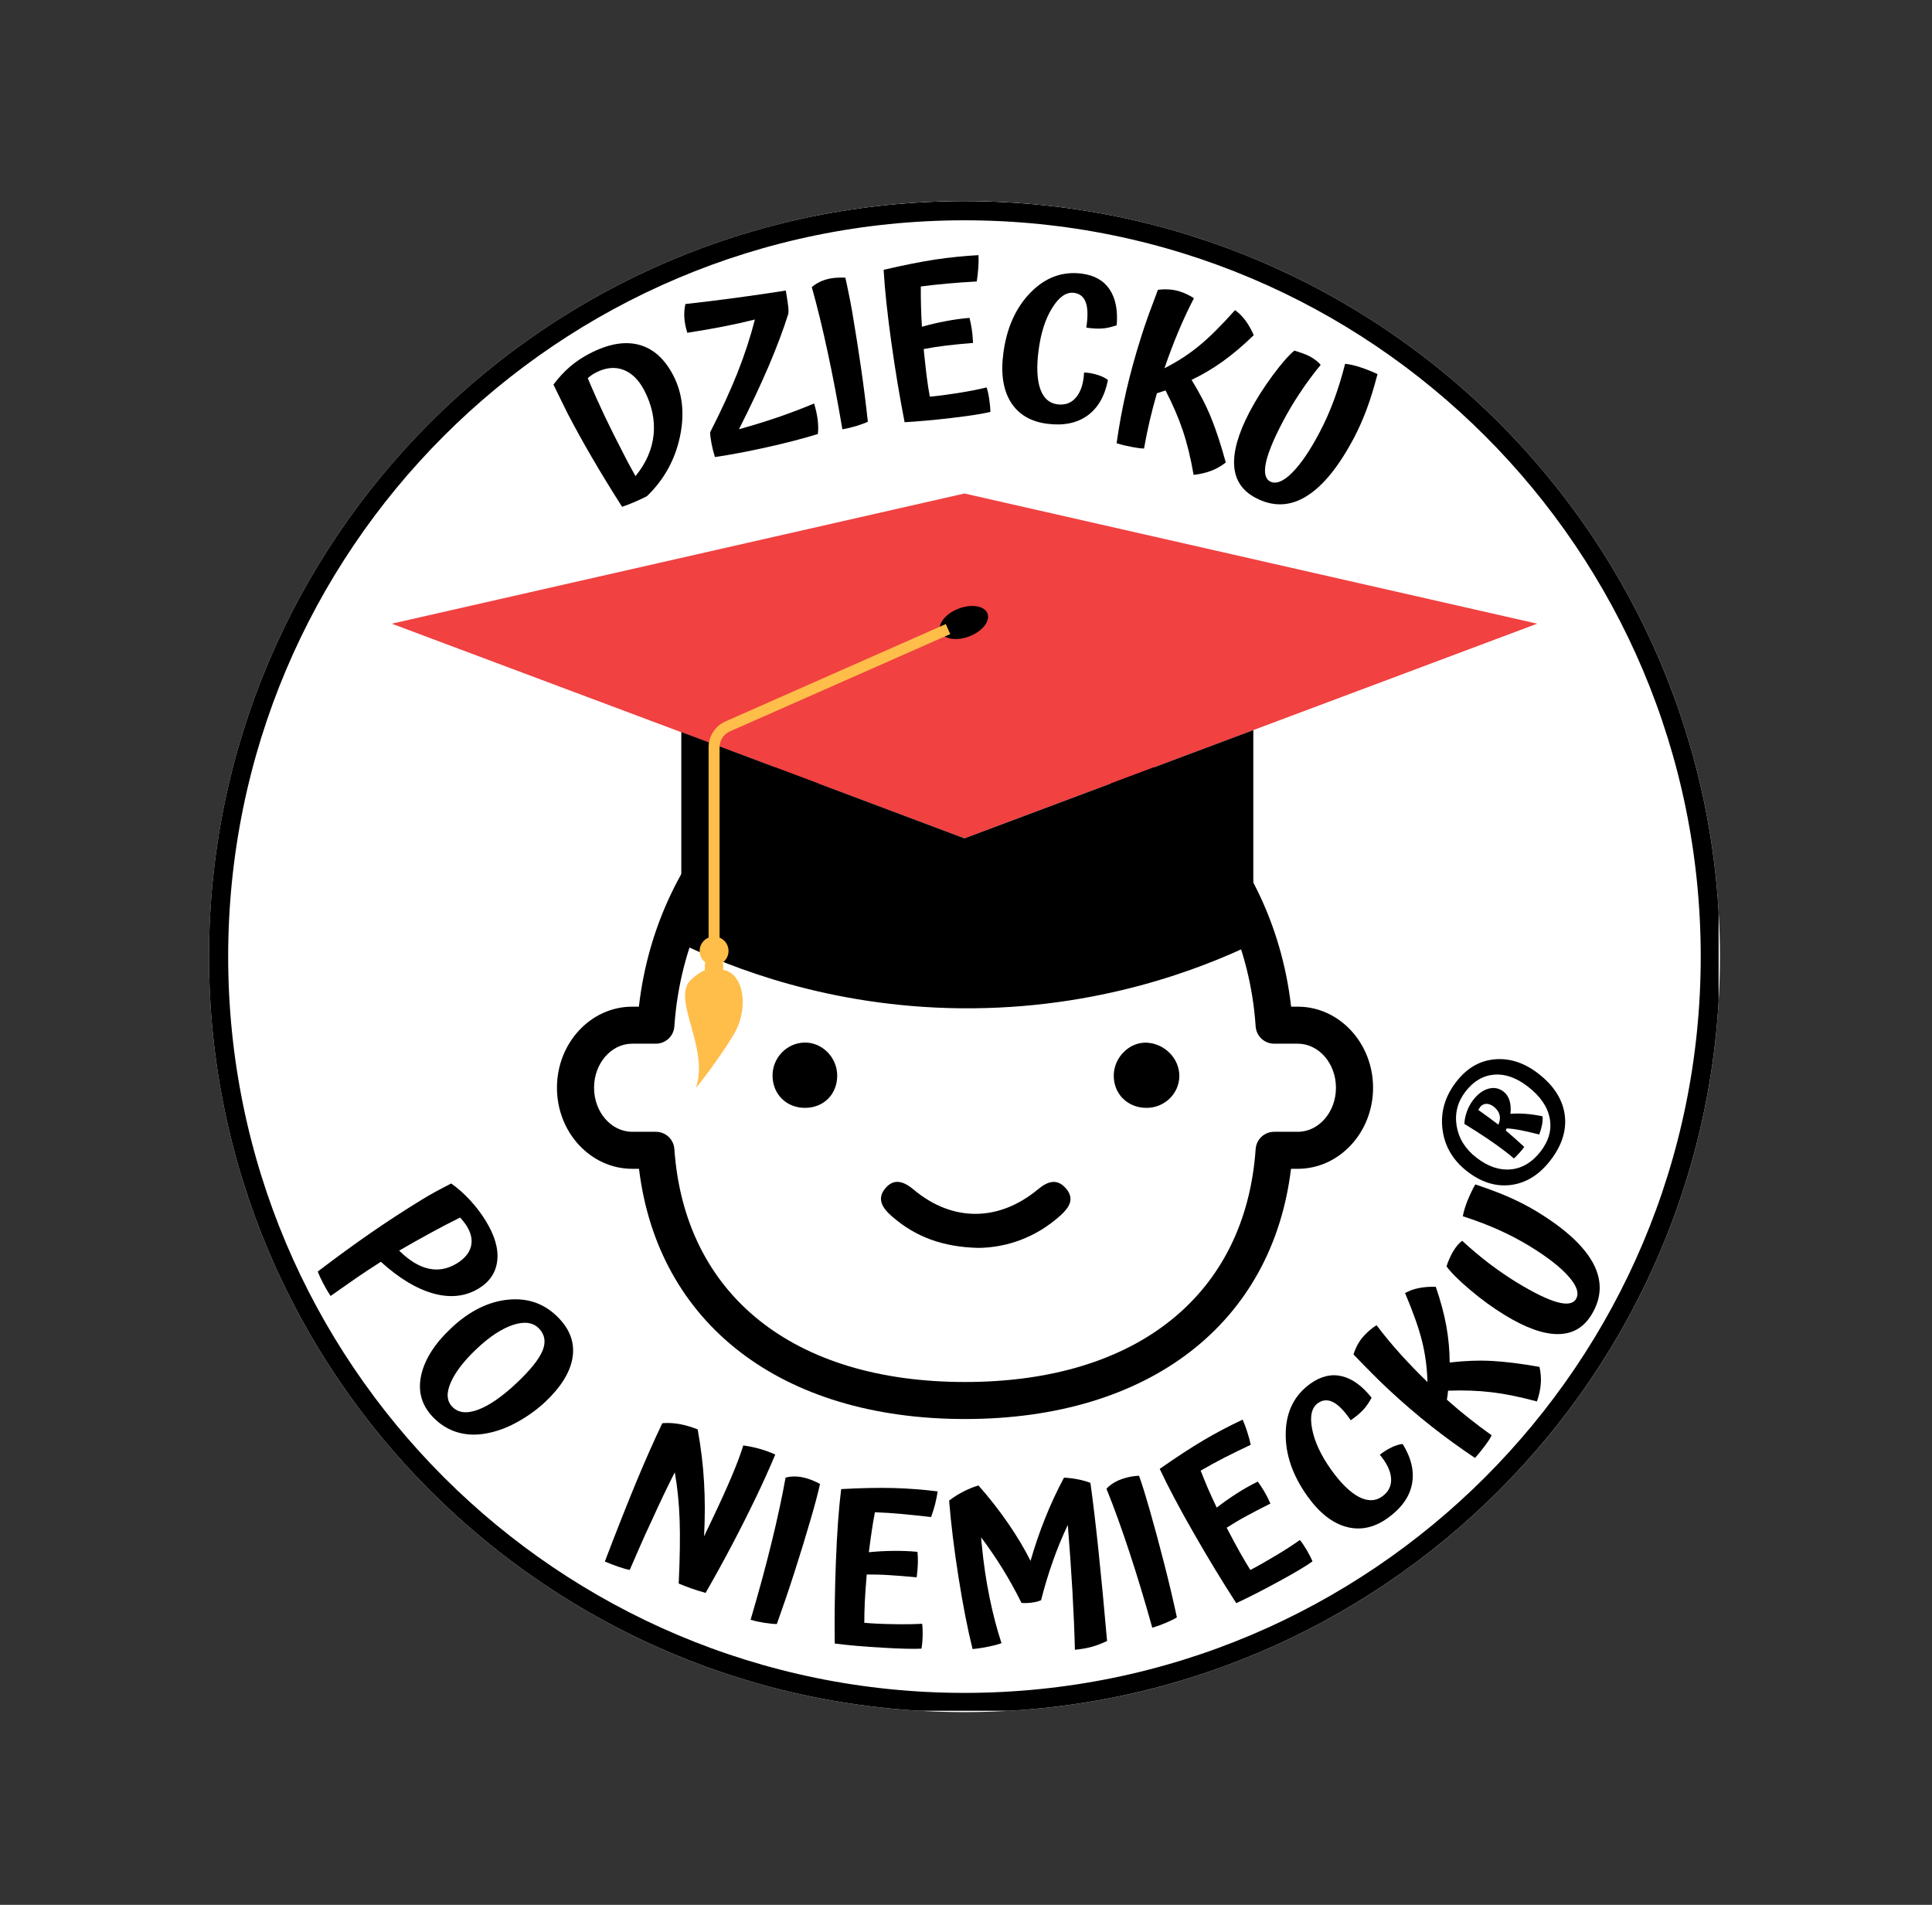
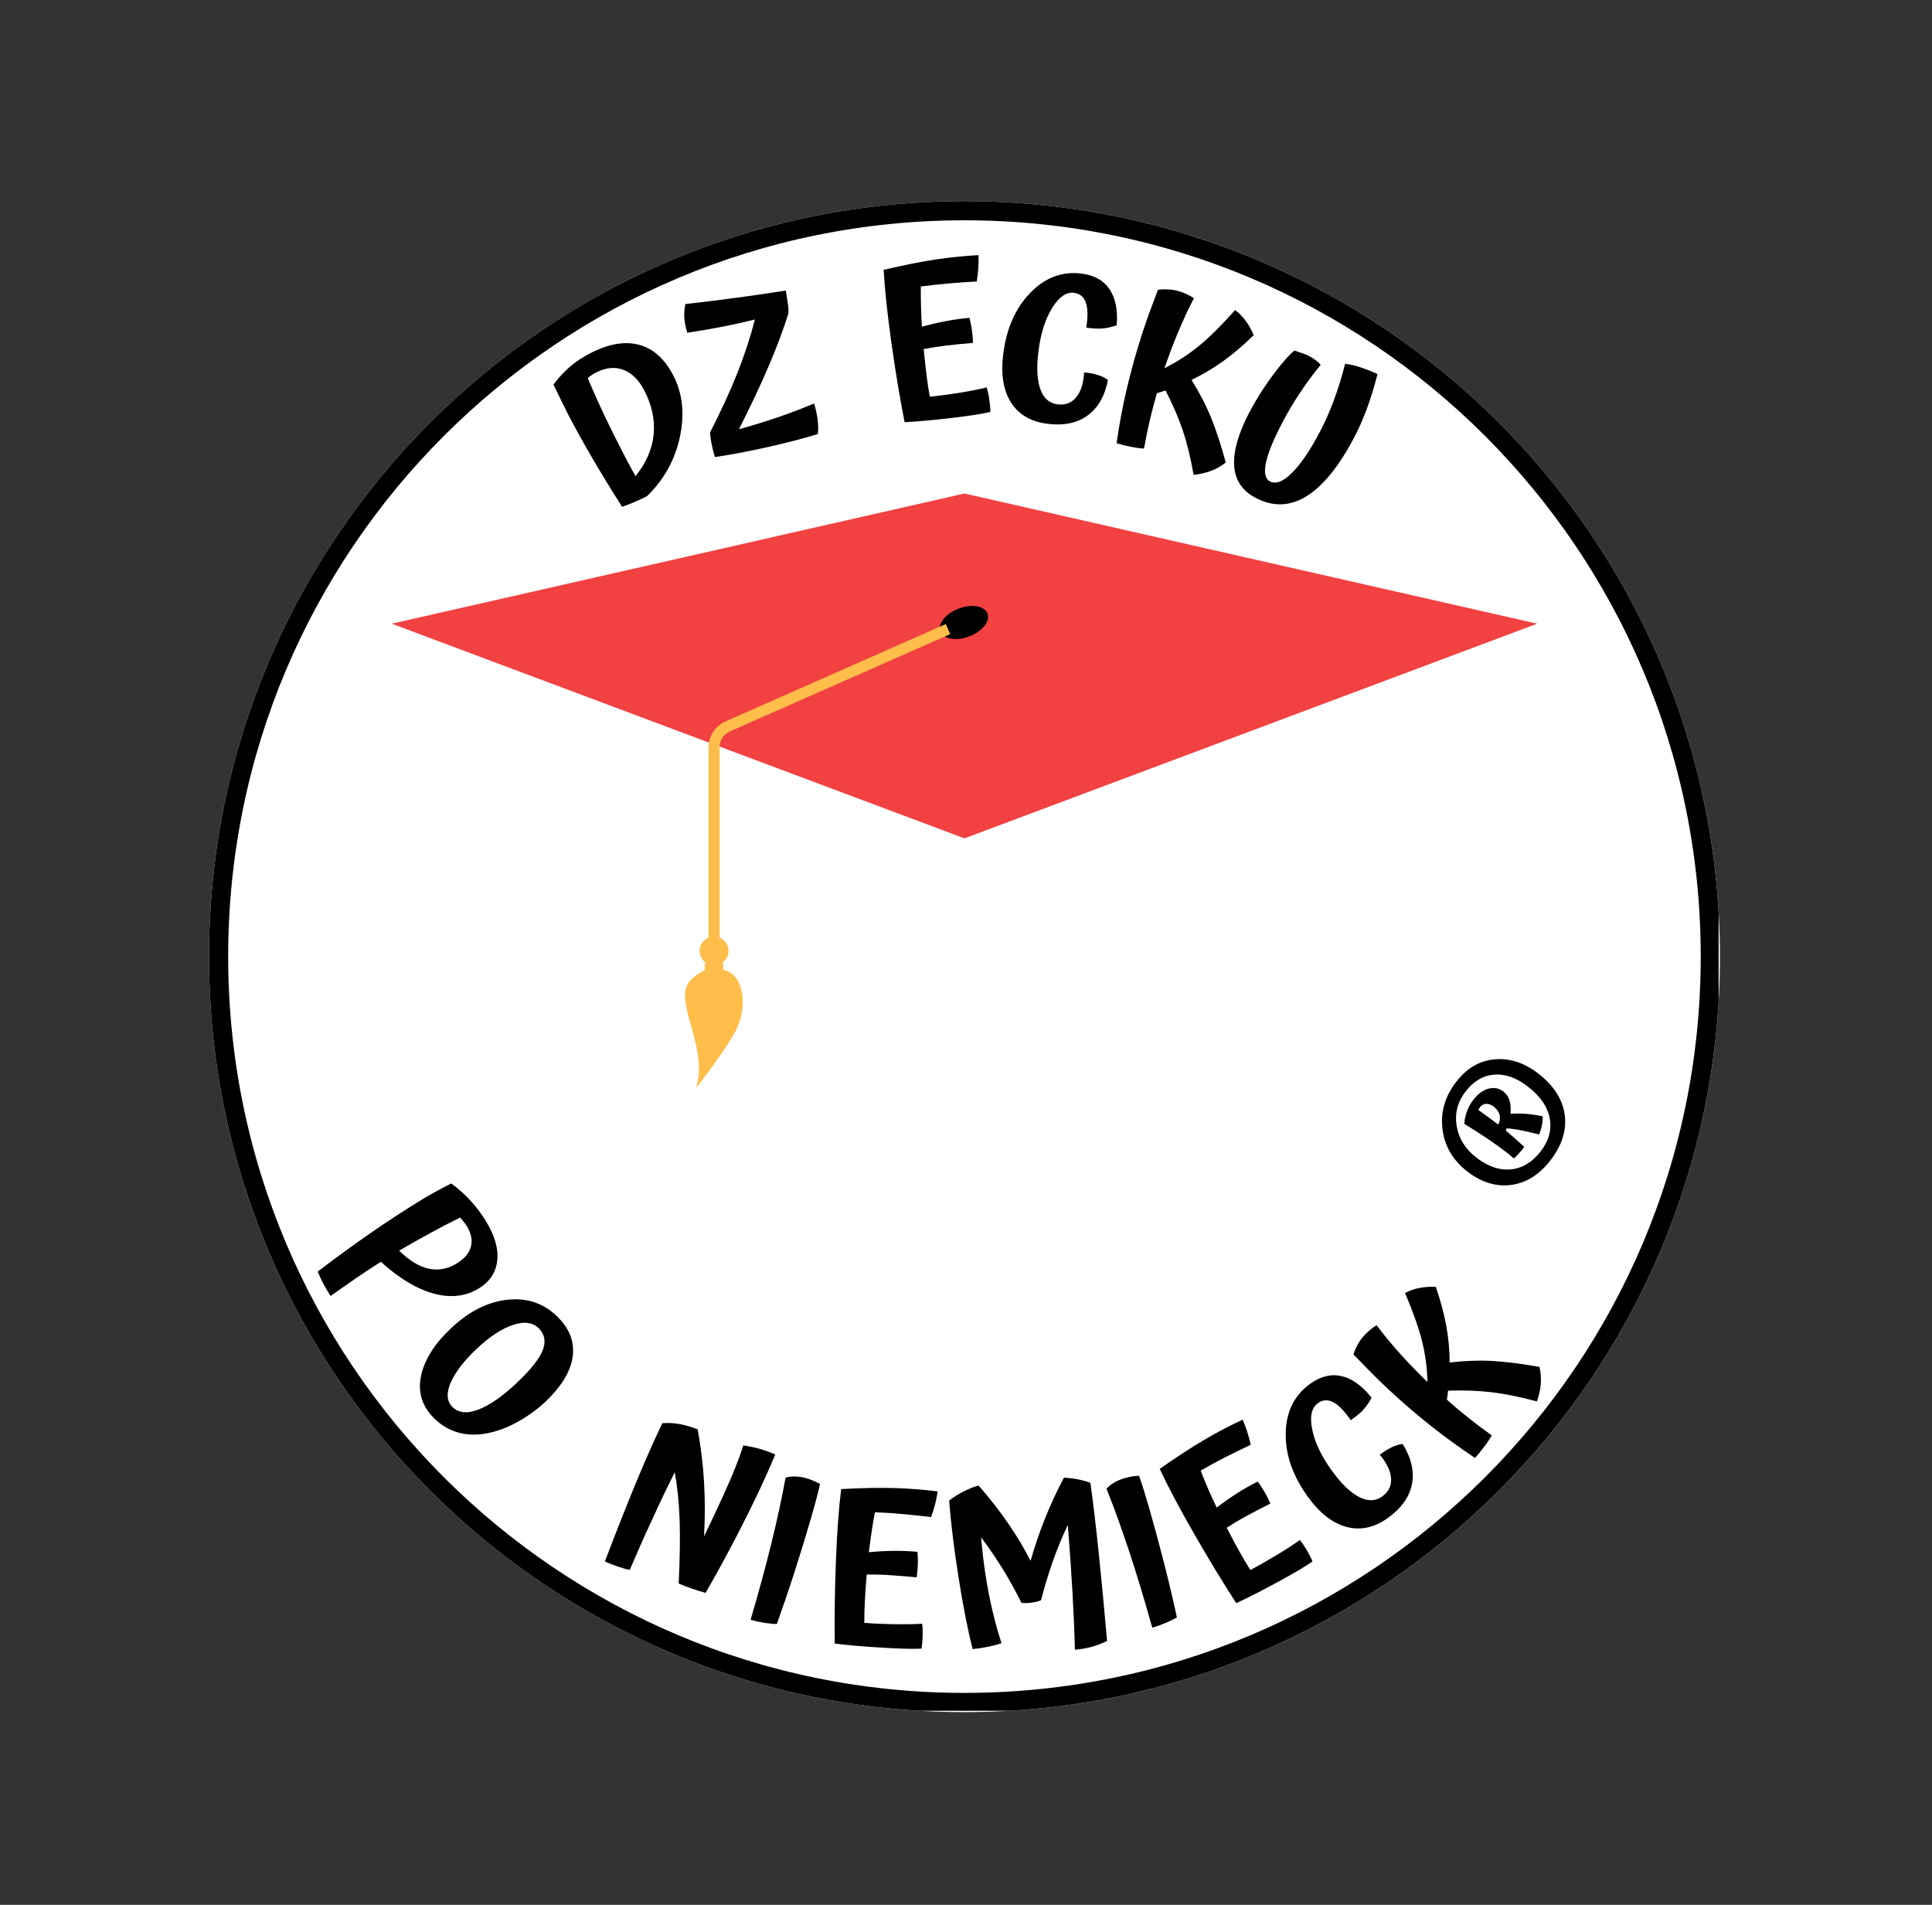
<svg xmlns="http://www.w3.org/2000/svg" width="355" viewBox="0 0 266.25 262.5" height="350" preserveAspectRatio="xMidYMid meet">
  <rect x="0" y="0" width="266.25" height="262.5" fill="#333333" stroke="none" />
  <defs>
    <clipPath id="61110e8b07">
-       <path d="M 30.133 27.719 L 235.703 27.719 L 235.703 233.293 L 30.133 233.293 Z M 30.133 27.719 " clip-rule="nonzero" />
-     </clipPath>
+       </clipPath>
    <clipPath id="da7856afdd">
      <path d="M 132.918 27.719 C 76.148 27.719 30.133 73.738 30.133 130.504 C 30.133 187.273 76.148 233.293 132.918 233.293 C 189.684 233.293 235.703 187.273 235.703 130.504 C 235.703 73.738 189.684 27.719 132.918 27.719 Z M 132.918 27.719 " clip-rule="nonzero" />
    </clipPath>
    <clipPath id="a0438e1839">
      <path d="M 28.805 27.719 L 237.027 27.719 L 237.027 235.941 L 28.805 235.941 Z M 28.805 27.719 " clip-rule="nonzero" />
    </clipPath>
    <clipPath id="1c8fc4b409">
      <path d="M 132.918 27.719 C 75.418 27.719 28.805 74.332 28.805 131.832 C 28.805 189.328 75.418 235.941 132.918 235.941 C 190.418 235.941 237.027 189.328 237.027 131.832 C 237.027 74.332 190.418 27.719 132.918 27.719 Z M 132.918 27.719 " clip-rule="nonzero" />
    </clipPath>
    <clipPath id="8eb490f6d0">
      <path d="M 28.805 27.719 L 236.844 27.719 L 236.844 235.754 L 28.805 235.754 Z M 28.805 27.719 " clip-rule="nonzero" />
    </clipPath>
    <clipPath id="deeac51b53">
      <path d="M 132.914 27.719 C 75.418 27.719 28.805 74.328 28.805 131.828 C 28.805 189.324 75.418 235.938 132.914 235.938 C 190.414 235.938 237.023 189.324 237.023 131.828 C 237.023 74.328 190.414 27.719 132.914 27.719 Z M 132.914 27.719 " clip-rule="nonzero" />
    </clipPath>
    <clipPath id="91889d22ea">
      <path d="M 76.754 80.449 L 189.219 80.449 L 189.219 195.555 L 76.754 195.555 Z M 76.754 80.449 " clip-rule="nonzero" />
    </clipPath>
    <clipPath id="129bf58f74">
      <path d="M 53.984 68.008 L 211.844 68.008 L 211.844 115.57 L 53.984 115.57 Z M 53.984 68.008 " clip-rule="nonzero" />
    </clipPath>
    <clipPath id="47b09ec296">
      <path d="M 94.371 133.426 L 102.398 133.426 L 102.398 149.844 L 94.371 149.844 Z M 94.371 133.426 " clip-rule="nonzero" />
    </clipPath>
  </defs>
  <g clip-path="url(#61110e8b07)">
    <g clip-path="url(#da7856afdd)">
      <path fill="#ffffff" d="M 30.133 27.719 L 235.703 27.719 L 235.703 233.293 L 30.133 233.293 Z M 30.133 27.719 " fill-opacity="1" fill-rule="nonzero" />
    </g>
  </g>
  <g clip-path="url(#a0438e1839)">
    <g clip-path="url(#1c8fc4b409)">
      <path fill="#ffffff" d="M 28.805 27.719 L 237.027 27.719 L 237.027 235.941 L 28.805 235.941 Z M 28.805 27.719 " fill-opacity="1" fill-rule="nonzero" />
    </g>
  </g>
  <g clip-path="url(#8eb490f6d0)">
    <g clip-path="url(#deeac51b53)">
      <path stroke-linecap="butt" transform="matrix(0.528, 0, 0, 0.528, 28.806, 27.719)" fill="none" stroke-linejoin="miter" d="M 197.17 -0 C 88.278 -0 -0.002 88.273 -0.002 197.172 C -0.002 306.063 88.278 394.344 197.17 394.344 C 306.069 394.344 394.342 306.063 394.342 197.172 C 394.342 88.273 306.069 -0 197.17 -0 Z M 197.17 -0 " stroke="#000000" stroke-width="10" stroke-opacity="1" stroke-miterlimit="4" />
    </g>
  </g>
  <g clip-path="url(#91889d22ea)">
-     <path fill="#000000" d="M 115.375 148.184 C 115.398 150.766 113.547 152.652 110.969 152.672 C 108.402 152.691 106.488 150.816 106.465 148.258 C 106.441 145.77 108.43 143.715 110.887 143.672 C 113.297 143.633 115.352 145.699 115.375 148.184 Z M 157.883 152.672 C 155.305 152.609 153.43 150.672 153.488 148.133 C 153.547 145.648 155.691 143.566 158.062 143.691 C 160.547 143.824 162.562 145.918 162.523 148.324 C 162.484 150.781 160.398 152.734 157.883 152.672 Z M 134.863 171.969 C 129.926 171.859 126.156 170.445 122.914 167.621 C 121.613 166.484 120.734 165.18 122.078 163.676 C 123.316 162.293 124.66 162.887 125.945 163.961 C 131.25 168.402 137.625 168.383 143.035 163.906 C 144.344 162.816 145.637 162.34 146.879 163.75 C 148.16 165.211 147.336 166.426 146.125 167.516 C 142.734 170.562 138.719 171.922 134.863 171.969 Z M 178.848 155.969 L 175.59 155.969 C 174.246 155.969 173.137 157.004 173.043 158.344 C 171.637 178.449 156.66 190.449 132.988 190.449 C 109.312 190.449 94.34 178.449 92.934 158.344 C 92.84 157.004 91.727 155.969 90.387 155.969 L 87.125 155.969 C 84.227 155.969 81.867 153.246 81.867 149.898 C 81.867 146.551 84.227 143.828 87.125 143.828 L 90.383 143.828 C 91.727 143.828 92.84 142.789 92.934 141.449 C 94.43 119.219 111.645 102.453 132.988 102.453 C 154.328 102.453 171.547 119.219 173.043 141.449 C 173.133 142.789 174.246 143.828 175.594 143.828 L 178.848 143.828 C 181.75 143.828 184.109 146.551 184.109 149.898 C 184.109 153.246 181.75 155.969 178.848 155.969 Z M 178.848 138.727 L 177.93 138.727 C 175.316 115.836 157.633 98.641 135.504 97.426 C 135.523 97.297 135.543 97.164 135.543 97.031 C 135.543 90.703 140.703 85.551 147.043 85.551 C 148.457 85.551 149.602 84.41 149.602 83.004 C 149.602 81.594 148.457 80.449 147.043 80.449 C 139.949 80.449 133.898 84.918 131.52 91.18 C 129.066 87.961 125.199 85.871 120.844 85.871 C 119.434 85.871 118.289 87.012 118.289 88.422 C 118.289 89.832 119.434 90.973 120.844 90.973 C 124.832 90.973 128.168 93.789 128.969 97.531 C 107.547 99.43 90.602 116.355 88.047 138.727 L 87.125 138.727 C 81.406 138.727 76.754 143.738 76.754 149.898 C 76.754 156.059 81.406 161.07 87.125 161.07 L 88.062 161.07 C 90.656 182.41 107.648 195.551 132.988 195.551 C 158.324 195.551 175.32 182.41 177.914 161.07 L 178.848 161.07 C 184.57 161.07 189.223 156.059 189.223 149.898 C 189.223 143.738 184.57 138.727 178.848 138.727 " fill-opacity="1" fill-rule="nonzero" />
-   </g>
+     </g>
  <g clip-path="url(#129bf58f74)">
    <path fill="#f14141" d="M 53.984 85.949 L 132.914 68.008 L 211.844 85.949 L 132.914 115.531 L 53.984 85.949 " fill-opacity="1" fill-rule="nonzero" />
  </g>
-   <path fill="#000000" d="M 172.719 130.047 C 165.887 133.328 151.512 139.145 132.348 138.949 C 114.258 138.762 100.664 133.297 93.891 130.047 C 93.891 120.324 93.891 110.602 93.891 100.879 L 132.914 115.531 L 172.719 100.613 L 172.719 130.047 " fill-opacity="1" fill-rule="nonzero" />
  <path fill="#000000" d="M 136.086 84.547 C 136.488 85.605 135.363 87.016 133.574 87.699 C 131.781 88.383 130.004 88.078 129.598 87.023 C 129.195 85.965 130.32 84.555 132.113 83.871 C 133.902 83.188 135.684 83.488 136.086 84.547 " fill-opacity="1" fill-rule="nonzero" />
  <g clip-path="url(#47b09ec296)">
    <path fill="#ffbd4a" d="M 101.426 134.777 C 101.293 134.602 101.156 134.445 101 134.305 C 100.848 134.168 100.68 134.047 100.504 133.949 C 100.324 133.852 100.137 133.773 99.938 133.723 C 99.773 133.68 99.605 133.652 99.426 133.641 C 99.402 133.641 99.371 133.641 99.32 133.637 C 99.207 133.59 99.09 133.551 98.965 133.523 C 98.926 133.512 98.887 133.504 98.844 133.492 C 98.645 133.457 98.434 133.438 98.211 133.453 C 98.031 133.461 97.844 133.492 97.652 133.539 C 97.613 133.551 97.57 133.559 97.527 133.57 C 97.516 133.574 97.504 133.578 97.492 133.582 C 97.312 133.633 97.129 133.707 96.941 133.793 C 96.895 133.816 96.848 133.836 96.801 133.863 C 96.742 133.891 96.688 133.922 96.629 133.953 C 96.613 133.961 96.602 133.969 96.582 133.98 C 96.52 134.016 96.453 134.059 96.387 134.098 C 96.324 134.141 96.258 134.18 96.195 134.227 C 96.141 134.266 96.086 134.301 96.031 134.34 C 95.992 134.367 95.953 134.398 95.918 134.426 C 95.691 134.598 95.461 134.797 95.227 135.02 C 95.18 135.062 95.141 135.105 95.102 135.148 C 95.098 135.148 95.098 135.152 95.098 135.156 C 95.078 135.176 95.059 135.195 95.043 135.215 C 95.043 135.219 95.035 135.223 95.031 135.227 C 95.02 135.246 95.004 135.262 94.988 135.281 C 94.984 135.289 94.98 135.289 94.977 135.297 C 94.965 135.316 94.949 135.332 94.938 135.352 C 94.93 135.355 94.93 135.363 94.926 135.363 C 94.91 135.383 94.898 135.402 94.887 135.422 C 94.883 135.426 94.879 135.43 94.875 135.438 C 94.863 135.453 94.852 135.473 94.84 135.492 C 94.836 135.5 94.832 135.5 94.828 135.508 C 94.82 135.527 94.809 135.547 94.797 135.566 C 94.793 135.57 94.789 135.574 94.789 135.578 C 94.773 135.602 94.762 135.621 94.754 135.641 C 94.754 135.645 94.75 135.648 94.746 135.652 C 94.734 135.676 94.727 135.695 94.715 135.715 C 94.711 135.719 94.711 135.723 94.707 135.727 C 94.699 135.75 94.688 135.77 94.68 135.793 C 94.676 135.797 94.676 135.797 94.676 135.801 C 94.664 135.824 94.652 135.852 94.641 135.871 C 94.641 135.875 94.641 135.879 94.641 135.879 C 94.633 135.902 94.621 135.93 94.613 135.957 C 93.473 139.008 97.555 144.82 95.938 149.809 C 95.949 149.785 95.957 149.762 95.965 149.738 C 95.961 149.754 95.957 149.766 95.953 149.781 C 95.93 149.836 95.906 149.895 95.883 149.953 C 95.887 149.949 95.887 149.945 95.891 149.941 C 95.883 149.957 95.879 149.977 95.867 149.992 C 95.867 149.996 95.863 150.004 95.859 150.012 C 95.859 150.012 95.863 150.004 95.871 149.996 C 95.875 149.992 95.879 149.984 95.887 149.98 C 95.879 149.996 95.879 150.008 95.871 150.023 C 95.871 150.023 95.883 150.004 95.906 149.973 C 95.922 149.953 95.941 149.922 95.961 149.891 C 95.973 149.875 95.988 149.855 96 149.832 C 96.047 149.773 96.102 149.703 96.168 149.621 C 96.234 149.535 96.309 149.438 96.395 149.332 C 96.477 149.223 96.566 149.105 96.668 148.977 C 96.766 148.848 96.871 148.707 96.984 148.559 C 97.094 148.414 97.215 148.254 97.34 148.09 C 97.461 147.922 97.59 147.75 97.727 147.57 C 98.754 146.176 100.031 144.371 101.055 142.664 C 102.762 139.832 102.695 136.492 101.426 134.777 " fill-opacity="1" fill-rule="nonzero" />
  </g>
  <path fill="#ffbd4a" d="M 98.406 133.039 C 97.309 133.039 96.418 132.148 96.418 131.051 C 96.418 129.953 97.309 129.062 98.406 129.062 C 99.508 129.062 100.398 129.953 100.398 131.051 C 100.398 132.148 99.508 133.039 98.406 133.039 " fill-opacity="1" fill-rule="nonzero" />
  <path fill="#ffbd4a" d="M 99.164 131.648 L 97.652 131.648 L 97.652 102.977 C 97.652 101.438 98.562 100.039 99.969 99.418 L 130.34 86 L 130.953 87.383 L 100.578 100.797 C 99.719 101.18 99.164 102.035 99.164 102.977 L 99.164 131.648 " fill-opacity="1" fill-rule="nonzero" />
  <path fill="#ffbd4a" d="M 99.316 134.223 L 97.477 134.223 C 97.285 134.223 97.133 134.066 97.133 133.875 L 97.133 132.922 C 97.133 132.73 97.285 132.574 97.477 132.574 L 99.316 132.574 C 99.508 132.574 99.664 132.73 99.664 132.922 L 99.664 133.875 C 99.664 134.066 99.508 134.223 99.316 134.223 " fill-opacity="1" fill-rule="nonzero" />
  <path fill="#000000" d="M 52.488 173.883 C 51.301 174.637 50.156 175.395 49.055 176.148 C 47.961 176.902 46.797 177.719 45.559 178.594 C 45.211 178.07 44.875 177.496 44.547 176.875 C 44.223 176.262 43.969 175.711 43.789 175.227 C 46.449 173.203 48.891 171.426 51.113 169.891 C 53.336 168.352 55.68 166.828 58.141 165.316 C 58.715 164.961 59.363 164.59 60.09 164.191 C 60.816 163.797 61.512 163.43 62.18 163.094 C 63.082 163.727 63.949 164.496 64.785 165.402 C 65.621 166.312 66.34 167.258 66.941 168.242 C 68.18 170.258 68.707 172.078 68.527 173.707 C 68.352 175.34 67.5 176.625 65.977 177.559 C 64.164 178.664 62.09 178.898 59.758 178.262 C 57.434 177.629 55.012 176.172 52.488 173.883 Z M 62.961 174.105 C 64 173.465 64.645 172.707 64.887 171.828 C 65.133 170.941 64.953 169.988 64.336 168.977 C 64.203 168.766 64.055 168.559 63.895 168.363 C 63.742 168.156 63.578 167.965 63.402 167.789 C 62.02 168.473 60.641 169.191 59.266 169.945 C 57.891 170.695 56.473 171.492 55.008 172.344 C 56.395 173.715 57.75 174.543 59.078 174.828 C 60.41 175.117 61.707 174.875 62.961 174.105 Z M 62.961 174.105 " fill-opacity="1" fill-rule="nonzero" />
  <path fill="#000000" d="M 77.066 181.707 C 78.613 183.344 79.223 185.148 78.895 187.129 C 78.566 189.109 77.324 191.121 75.164 193.168 C 74.086 194.18 72.883 195.062 71.555 195.82 C 70.227 196.582 68.926 197.109 67.648 197.402 C 66.035 197.793 64.551 197.801 63.195 197.426 C 61.844 197.059 60.648 196.324 59.609 195.227 C 58.082 193.602 57.562 191.699 58.047 189.504 C 58.535 187.32 59.902 185.172 62.141 183.059 C 64.652 180.684 67.297 179.363 70.07 179.098 C 72.848 178.836 75.18 179.703 77.066 181.707 Z M 62.293 193.828 C 63.121 194.707 64.316 194.855 65.879 194.27 C 67.445 193.68 69.215 192.461 71.18 190.605 C 73.066 188.832 74.258 187.348 74.758 186.16 C 75.254 184.969 75.102 183.949 74.305 183.102 C 73.484 182.238 72.285 182.062 70.719 182.574 C 69.156 183.09 67.477 184.191 65.68 185.887 C 63.941 187.531 62.758 189.066 62.129 190.496 C 61.496 191.926 61.551 193.035 62.293 193.828 Z M 62.293 193.828 " fill-opacity="1" fill-rule="nonzero" />
  <path fill="#000000" d="M 89.91 209.336 C 89.609 209.969 89.289 210.656 88.953 211.402 C 88.617 212.145 87.891 213.789 86.785 216.344 C 86.367 216.27 85.828 216.117 85.168 215.891 C 84.516 215.664 83.91 215.43 83.355 215.188 C 84.945 211.016 86.379 207.387 87.656 204.297 C 88.938 201.211 90.145 198.488 91.273 196.133 C 91.32 196.121 91.395 196.113 91.504 196.113 C 91.621 196.105 91.699 196.102 91.738 196.102 C 92.426 196.078 93.137 196.145 93.871 196.289 C 94.602 196.438 95.359 196.668 96.148 196.98 C 96.602 199.488 96.895 201.922 97.027 204.273 C 97.164 206.629 97.164 209.113 97.027 211.723 C 97.195 211.355 97.371 210.984 97.555 210.609 C 97.738 210.238 97.918 209.863 98.094 209.488 C 99.199 207.172 100.117 205.152 100.844 203.43 C 101.57 201.707 102.098 200.293 102.43 199.191 C 103.199 199.297 103.945 199.453 104.672 199.656 C 105.406 199.859 106.129 200.125 106.84 200.445 C 106.398 201.488 105.973 202.473 105.555 203.395 C 105.137 204.32 104.719 205.215 104.309 206.078 C 103.191 208.406 102.051 210.676 100.879 212.898 C 99.711 215.121 98.496 217.324 97.238 219.512 C 96.496 219.305 95.828 219.094 95.234 218.883 C 94.645 218.676 94.078 218.457 93.531 218.223 C 93.699 214.695 93.742 211.773 93.66 209.445 C 93.578 207.113 93.355 204.93 92.992 202.891 C 92.484 203.895 91.969 204.941 91.449 206.023 C 90.93 207.109 90.418 208.215 89.91 209.336 Z M 89.91 209.336 " fill-opacity="1" fill-rule="nonzero" />
  <path fill="#000000" d="M 111.766 209.211 C 111.055 211.668 110.293 214.148 109.488 216.648 C 108.688 219.141 107.875 221.523 107.059 223.797 C 106.645 223.801 106.09 223.754 105.387 223.645 C 104.688 223.531 104.039 223.391 103.438 223.215 C 104.559 219.426 105.52 215.895 106.32 212.621 C 107.125 209.344 107.773 206.348 108.258 203.633 C 108.676 203.508 109.129 203.453 109.621 203.469 C 110.109 203.484 110.609 203.566 111.117 203.711 C 111.488 203.82 111.82 203.938 112.105 204.062 C 112.398 204.18 112.699 204.328 113.008 204.504 C 112.859 205.172 112.684 205.887 112.48 206.648 C 112.281 207.41 112.043 208.266 111.766 209.211 Z M 111.766 209.211 " fill-opacity="1" fill-rule="nonzero" />
  <path fill="#000000" d="M 126.988 227.195 C 125.887 227.254 124.098 227.211 121.617 227.062 C 119.145 226.926 116.953 226.734 115.039 226.492 C 114.988 223.012 115.039 219.258 115.195 215.238 C 115.348 211.211 115.59 207.867 115.922 205.207 C 118.742 205.051 121.156 205.008 123.16 205.062 C 125.16 205.117 127.18 205.27 129.219 205.527 C 129.137 206.082 129.023 206.656 128.879 207.242 C 128.73 207.832 128.543 208.434 128.316 209.059 C 126.922 208.898 125.586 208.758 124.305 208.641 C 123.027 208.523 121.785 208.441 120.574 208.398 C 120.418 209.195 120.27 210.062 120.133 210.992 C 119.992 211.918 119.863 212.891 119.738 213.906 C 120.91 213.793 122.035 213.73 123.113 213.723 C 124.199 213.707 125.305 213.75 126.438 213.852 C 126.488 214.367 126.504 214.898 126.492 215.449 C 126.477 215.992 126.422 216.629 126.328 217.363 C 124.902 217.23 123.656 217.133 122.586 217.066 C 121.516 216.992 120.465 216.965 119.441 216.977 C 119.312 218.516 119.227 219.797 119.176 220.816 C 119.133 221.828 119.109 222.77 119.109 223.633 C 120.137 223.727 121.457 223.793 123.07 223.82 C 124.691 223.848 126.023 223.832 127.074 223.766 C 127.141 224.125 127.164 224.656 127.152 225.359 C 127.137 226.062 127.082 226.672 126.988 227.195 Z M 126.988 227.195 " fill-opacity="1" fill-rule="nonzero" />
  <path fill="#000000" d="M 152.566 226.141 C 151.777 226.516 151.043 226.789 150.379 226.965 C 149.711 227.141 148.961 227.27 148.133 227.352 C 148.074 224.938 147.961 222.258 147.793 219.309 C 147.621 216.363 147.41 213.309 147.156 210.145 C 146.367 211.805 145.676 213.488 145.078 215.195 C 144.473 216.906 143.938 218.68 143.469 220.52 C 143.133 220.672 142.715 220.785 142.215 220.848 C 141.723 220.914 141.242 220.934 140.773 220.895 C 139.93 219.195 139.047 217.602 138.125 216.121 C 137.199 214.633 136.227 213.211 135.211 211.863 C 135.223 212.059 135.238 212.266 135.254 212.469 C 135.273 212.672 135.297 212.871 135.32 213.062 C 135.539 215.387 135.883 217.719 136.352 220.059 C 136.828 222.391 137.383 224.52 138.016 226.438 C 137.625 226.59 137.039 226.75 136.266 226.91 C 135.488 227.074 134.742 227.188 134.031 227.25 C 133.355 224.547 132.711 221.258 132.098 217.383 C 131.484 213.508 131.055 209.977 130.797 206.793 C 131.414 206.316 132.078 205.898 132.789 205.539 C 133.5 205.172 134.188 204.895 134.848 204.711 C 136.379 206.449 137.742 208.195 138.938 209.938 C 140.141 211.676 141.164 213.398 142.02 215.098 C 142.598 213.09 143.266 211.129 144.031 209.223 C 144.793 207.309 145.66 205.445 146.629 203.633 C 147.289 203.664 147.926 203.742 148.543 203.863 C 149.164 203.984 149.742 204.145 150.27 204.348 C 150.621 206.852 150.984 209.914 151.367 213.535 C 151.75 217.16 152.148 221.359 152.566 226.141 Z M 152.566 226.141 " fill-opacity="1" fill-rule="nonzero" />
  <path fill="#000000" d="M 158.426 208.023 C 159.129 210.48 159.801 212.98 160.449 215.523 C 161.102 218.07 161.68 220.523 162.188 222.883 C 161.84 223.102 161.34 223.352 160.68 223.633 C 160.023 223.91 159.398 224.137 158.797 224.312 C 157.734 220.508 156.676 217.008 155.617 213.809 C 154.562 210.605 153.52 207.723 152.484 205.16 C 152.77 204.84 153.129 204.555 153.551 204.305 C 153.977 204.055 154.449 203.859 154.957 203.711 C 155.332 203.598 155.676 203.52 155.98 203.469 C 156.289 203.418 156.621 203.387 156.973 203.367 C 157.199 204.008 157.43 204.703 157.664 205.457 C 157.898 206.215 158.152 207.07 158.426 208.023 Z M 158.426 208.023 " fill-opacity="1" fill-rule="nonzero" />
  <path fill="#000000" d="M 180.875 215.172 C 179.973 215.82 178.434 216.734 176.258 217.922 C 174.082 219.109 172.121 220.113 170.371 220.926 C 168.48 218.008 166.531 214.805 164.531 211.312 C 162.527 207.82 160.961 204.859 159.82 202.422 C 162.133 200.805 164.152 199.484 165.883 198.465 C 167.605 197.445 169.395 196.504 171.25 195.637 C 171.477 196.152 171.684 196.699 171.867 197.273 C 172.059 197.848 172.223 198.457 172.363 199.102 C 171.102 199.695 169.895 200.285 168.742 200.871 C 167.598 201.461 166.504 202.059 165.465 202.664 C 165.758 203.422 166.09 204.227 166.453 205.086 C 166.828 205.945 167.234 206.836 167.676 207.758 C 168.605 207.039 169.527 206.391 170.438 205.812 C 171.344 205.227 172.309 204.68 173.332 204.172 C 173.629 204.578 173.918 205.016 174.199 205.48 C 174.484 205.953 174.777 206.523 175.078 207.199 C 173.809 207.836 172.703 208.414 171.758 208.926 C 170.812 209.438 169.91 209.977 169.051 210.531 C 169.762 211.902 170.367 213.031 170.867 213.918 C 171.363 214.797 171.844 215.609 172.309 216.352 C 173.223 215.883 174.375 215.234 175.762 214.402 C 177.148 213.574 178.27 212.848 179.129 212.227 C 179.375 212.496 179.68 212.938 180.039 213.543 C 180.398 214.148 180.68 214.688 180.875 215.172 Z M 180.875 215.172 " fill-opacity="1" fill-rule="nonzero" />
  <path fill="#000000" d="M 190.156 200.48 C 190.633 200.086 191.164 199.75 191.75 199.469 C 192.336 199.184 192.855 199.027 193.305 198.996 C 194.504 200.941 194.93 202.793 194.578 204.551 C 194.227 206.305 193.117 207.852 191.246 209.195 C 189.383 210.531 187.484 210.938 185.547 210.414 C 183.613 209.895 181.824 208.488 180.18 206.191 C 178.121 203.309 177.121 200.398 177.188 197.457 C 177.246 194.516 178.383 192.254 180.598 190.668 C 182.043 189.645 183.48 189.305 184.91 189.648 C 186.344 189.984 187.719 190.977 189.023 192.617 C 188.629 193.336 188.223 193.91 187.812 194.344 C 187.402 194.777 186.844 195.234 186.141 195.719 C 185.285 194.449 184.48 193.625 183.734 193.234 C 182.984 192.844 182.281 192.891 181.621 193.363 C 180.75 193.988 180.484 195.18 180.828 196.941 C 181.168 198.699 182.043 200.57 183.457 202.551 C 184.781 204.398 186.047 205.641 187.254 206.277 C 188.461 206.91 189.531 206.895 190.465 206.234 C 191.352 205.598 191.766 204.77 191.707 203.75 C 191.648 202.73 191.129 201.641 190.156 200.48 Z M 190.156 200.48 " fill-opacity="1" fill-rule="nonzero" />
  <path fill="#000000" d="M 212.156 188.367 C 212.34 189.176 212.398 189.961 212.332 190.73 C 212.273 191.496 212.098 192.293 211.805 193.129 C 209.516 192.508 207.441 192.086 205.59 191.863 C 203.734 191.641 201.723 191.566 199.562 191.645 C 199.527 191.918 199.5 192.148 199.484 192.336 C 199.461 192.531 199.434 192.711 199.395 192.887 C 200.438 193.812 201.453 194.668 202.445 195.449 C 203.438 196.238 204.48 197.02 205.566 197.793 C 205.391 198.164 205.074 198.656 204.609 199.277 C 204.152 199.895 203.707 200.441 203.27 200.918 C 201.141 199.488 199.133 198.031 197.242 196.539 C 195.344 195.043 193.418 193.391 191.465 191.578 C 190.668 190.84 189.859 190.059 189.047 189.234 C 188.23 188.418 187.391 187.551 186.527 186.652 C 186.668 186.188 186.863 185.73 187.109 185.277 C 187.359 184.82 187.664 184.402 188.023 184.023 C 188.285 183.734 188.562 183.477 188.848 183.242 C 189.129 183.008 189.414 182.801 189.707 182.625 C 190.711 183.961 191.805 185.285 192.984 186.594 C 194.164 187.902 195.41 189.188 196.723 190.457 C 196.664 188.453 196.414 186.566 195.965 184.793 C 195.52 183.008 194.742 180.809 193.633 178.191 C 194.223 177.863 194.863 177.629 195.566 177.5 C 196.266 177.359 197.031 177.305 197.867 177.332 C 198.535 179.277 199.02 181.082 199.32 182.746 C 199.621 184.41 199.773 186.086 199.781 187.762 C 201.863 187.52 203.824 187.449 205.668 187.551 C 207.508 187.656 209.672 187.926 212.156 188.367 Z M 212.156 188.367 " fill-opacity="1" fill-rule="nonzero" />
-   <path fill="#000000" d="M 203.309 163.223 C 205.176 163.84 206.773 164.445 208.105 165.039 C 209.434 165.633 210.668 166.277 211.801 166.965 C 215.703 169.34 218.285 171.723 219.559 174.102 C 220.824 176.48 220.75 178.832 219.336 181.164 C 218.258 182.941 216.719 183.836 214.719 183.848 C 212.715 183.867 210.277 182.996 207.402 181.242 C 205.773 180.25 204.164 179.082 202.574 177.734 C 200.984 176.387 199.906 175.309 199.352 174.512 C 199.438 174.203 199.566 173.859 199.734 173.488 C 199.898 173.105 200.074 172.758 200.262 172.441 C 200.477 172.09 200.688 171.793 200.902 171.551 C 201.117 171.309 201.316 171.121 201.504 170.988 C 202.711 172.105 203.957 173.152 205.246 174.137 C 206.539 175.113 207.805 175.98 209.051 176.742 C 211.383 178.16 213.227 179.059 214.574 179.438 C 215.922 179.812 216.789 179.676 217.18 179.031 C 217.656 178.254 217.324 177.215 216.18 175.918 C 215.035 174.613 213.242 173.219 210.801 171.727 C 209.445 170.898 207.996 170.141 206.457 169.449 C 204.91 168.762 203.289 168.148 201.594 167.613 C 201.699 166.996 201.91 166.285 202.23 165.48 C 202.555 164.672 202.914 163.922 203.309 163.223 Z M 203.309 163.223 " fill-opacity="1" fill-rule="nonzero" />
  <path fill="#000000" d="M 92.781 51.73 C 94.07 54.219 94.375 57.047 93.695 60.215 C 93.016 63.383 91.508 66.105 89.16 68.375 C 88.727 68.605 88.164 68.867 87.477 69.168 C 86.789 69.461 86.207 69.684 85.73 69.84 C 84.195 67.434 82.832 65.195 81.625 63.129 C 80.418 61.059 79.301 59.047 78.281 57.09 C 77.938 56.414 77.598 55.727 77.258 55.02 C 76.914 54.316 76.586 53.645 76.27 52.996 C 76.996 52.039 77.754 51.215 78.547 50.535 C 79.34 49.852 80.238 49.25 81.242 48.73 C 83.809 47.395 86.074 46.988 88.039 47.508 C 90.004 48.023 91.586 49.43 92.781 51.73 Z M 81 52.117 C 81.746 53.895 82.516 55.609 83.297 57.266 C 84.082 58.914 85.02 60.793 86.113 62.898 C 86.305 63.266 86.504 63.645 86.707 64.031 C 86.922 64.422 87.207 64.949 87.578 65.613 C 89.035 63.832 89.867 61.93 90.074 59.906 C 90.277 57.883 89.848 55.848 88.789 53.801 C 88.023 52.336 87.055 51.387 85.883 50.953 C 84.711 50.52 83.445 50.652 82.09 51.359 C 81.898 51.453 81.711 51.566 81.527 51.699 C 81.336 51.824 81.16 51.965 81 52.117 Z M 81 52.117 " fill-opacity="1" fill-rule="nonzero" />
  <path fill="#000000" d="M 112.188 55.605 C 112.43 56.383 112.594 57.129 112.684 57.84 C 112.773 58.551 112.785 59.211 112.703 59.816 C 110.574 60.465 108.203 61.078 105.586 61.656 C 102.973 62.234 100.621 62.68 98.523 62.984 C 98.316 62.32 98.16 61.695 98.051 61.105 C 97.938 60.512 97.871 60.004 97.863 59.574 C 99.375 56.621 100.625 53.898 101.617 51.414 C 102.605 48.922 103.41 46.461 104.035 44.031 C 102.641 44.383 101.207 44.703 99.734 44.988 C 98.266 45.277 96.598 45.566 94.719 45.859 C 94.484 45.105 94.352 44.422 94.312 43.812 C 94.266 43.195 94.316 42.559 94.453 41.898 C 96.824 41.633 99.168 41.348 101.496 41.031 C 103.828 40.715 106.094 40.387 108.293 40.039 C 108.492 41.199 108.602 41.961 108.633 42.328 C 108.668 42.688 108.672 42.984 108.645 43.219 C 107.961 45.406 107.062 47.805 105.949 50.414 C 104.832 53.023 103.465 55.941 101.836 59.156 C 103.699 58.637 105.469 58.09 107.148 57.52 C 108.828 56.945 110.508 56.309 112.188 55.605 Z M 112.188 55.605 " fill-opacity="1" fill-rule="nonzero" />
-   <path fill="#000000" d="M 117.453 43.027 C 117.875 45.527 118.277 48.07 118.652 50.648 C 119.027 53.23 119.34 55.719 119.598 58.117 C 119.23 58.293 118.707 58.488 118.023 58.703 C 117.344 58.906 116.695 59.059 116.09 59.164 C 115.434 55.293 114.754 51.715 114.043 48.438 C 113.34 45.16 112.617 42.207 111.875 39.57 C 112.199 39.281 112.586 39.031 113.031 38.824 C 113.473 38.613 113.945 38.461 114.461 38.371 C 114.84 38.309 115.191 38.27 115.508 38.262 C 115.82 38.25 116.148 38.25 116.496 38.262 C 116.648 38.93 116.805 39.648 116.957 40.418 C 117.117 41.188 117.281 42.059 117.453 43.027 Z M 117.453 43.027 " fill-opacity="1" fill-rule="nonzero" />
  <path fill="#000000" d="M 136.492 56.762 C 135.418 57.027 133.656 57.301 131.211 57.59 C 128.762 57.879 126.578 58.078 124.664 58.184 C 123.996 54.781 123.383 51.094 122.828 47.129 C 122.277 43.16 121.926 39.844 121.773 37.184 C 124.504 36.547 126.859 36.078 128.836 35.773 C 130.812 35.477 132.82 35.27 134.852 35.16 C 134.875 35.727 134.863 36.309 134.82 36.906 C 134.781 37.512 134.711 38.137 134.609 38.789 C 133.207 38.863 131.871 38.961 130.594 39.074 C 129.324 39.184 128.094 39.324 126.898 39.48 C 126.891 40.297 126.898 41.172 126.922 42.102 C 126.941 43.031 126.988 44.008 127.051 45.027 C 128.18 44.711 129.273 44.453 130.332 44.258 C 131.391 44.051 132.488 43.902 133.609 43.805 C 133.73 44.289 133.836 44.805 133.918 45.344 C 134.004 45.883 134.062 46.52 134.094 47.258 C 132.691 47.371 131.457 47.492 130.395 47.621 C 129.332 47.75 128.297 47.91 127.293 48.105 C 127.449 49.633 127.586 50.898 127.711 51.902 C 127.836 52.898 127.98 53.82 128.141 54.664 C 129.16 54.574 130.465 54.406 132.059 54.156 C 133.648 53.902 134.949 53.645 135.961 53.387 C 136.094 53.734 136.211 54.254 136.316 54.949 C 136.426 55.641 136.48 56.242 136.492 56.762 Z M 136.492 56.762 " fill-opacity="1" fill-rule="nonzero" />
  <path fill="#000000" d="M 149.395 51.336 C 150.02 51.355 150.641 51.465 151.254 51.664 C 151.875 51.855 152.355 52.094 152.684 52.379 C 152.246 54.602 151.301 56.234 149.859 57.273 C 148.41 58.312 146.562 58.688 144.305 58.398 C 142.039 58.102 140.371 57.117 139.309 55.438 C 138.254 53.754 137.902 51.516 138.266 48.727 C 138.711 45.238 139.953 42.445 141.992 40.344 C 144.031 38.242 146.395 37.363 149.078 37.707 C 150.82 37.934 152.102 38.66 152.918 39.883 C 153.734 41.102 154.062 42.75 153.895 44.824 C 153.125 45.086 152.445 45.238 151.848 45.273 C 151.262 45.312 150.547 45.27 149.703 45.152 C 149.938 43.629 149.918 42.473 149.637 41.688 C 149.359 40.902 148.816 40.461 148.012 40.355 C 146.953 40.219 145.953 40.906 145.008 42.426 C 144.062 43.938 143.434 45.895 143.125 48.297 C 142.832 50.543 142.91 52.309 143.355 53.59 C 143.801 54.867 144.594 55.578 145.734 55.723 C 146.805 55.855 147.66 55.531 148.309 54.746 C 148.961 53.961 149.32 52.824 149.395 51.336 Z M 149.395 51.336 " fill-opacity="1" fill-rule="nonzero" />
  <path fill="#000000" d="M 168.926 63.734 C 168.281 64.242 167.598 64.629 166.879 64.891 C 166.168 65.16 165.371 65.344 164.492 65.441 C 164.09 63.113 163.59 61.074 162.996 59.312 C 162.406 57.562 161.617 55.727 160.621 53.805 C 160.363 53.887 160.141 53.957 159.961 54.023 C 159.785 54.09 159.609 54.145 159.434 54.188 C 159.051 55.508 158.719 56.785 158.43 58.016 C 158.145 59.238 157.887 60.504 157.66 61.812 C 157.25 61.805 156.668 61.727 155.914 61.582 C 155.164 61.441 154.484 61.273 153.879 61.086 C 154.234 58.562 154.688 56.133 155.23 53.793 C 155.773 51.453 156.441 49.02 157.242 46.488 C 157.566 45.453 157.922 44.398 158.312 43.32 C 158.707 42.234 159.129 41.109 159.574 39.941 C 160.051 39.875 160.547 39.859 161.062 39.887 C 161.582 39.918 162.086 40.008 162.578 40.164 C 162.953 40.281 163.301 40.422 163.625 40.582 C 163.945 40.734 164.25 40.906 164.535 41.098 C 163.766 42.578 163.043 44.129 162.371 45.738 C 161.691 47.355 161.062 49.023 160.477 50.746 C 162.25 49.844 163.844 48.812 165.25 47.652 C 166.664 46.496 168.316 44.855 170.203 42.738 C 170.742 43.129 171.227 43.605 171.645 44.18 C 172.066 44.75 172.445 45.422 172.777 46.191 C 171.309 47.617 169.887 48.816 168.52 49.801 C 167.148 50.785 165.707 51.633 164.207 52.352 C 165.312 54.129 166.211 55.867 166.902 57.566 C 167.59 59.258 168.266 61.316 168.926 63.734 Z M 168.926 63.734 " fill-opacity="1" fill-rule="nonzero" />
  <path fill="#000000" d="M 189.836 51.555 C 189.344 53.438 188.844 55.062 188.332 56.426 C 187.824 57.785 187.266 59.043 186.66 60.211 C 184.547 64.234 182.348 66.957 180.07 68.371 C 177.785 69.793 175.449 69.875 173.051 68.613 C 171.207 67.652 170.219 66.176 170.082 64.191 C 169.949 62.207 170.656 59.73 172.203 56.766 C 173.09 55.082 174.152 53.406 175.383 51.738 C 176.621 50.074 177.617 48.934 178.375 48.32 C 178.684 48.406 179.031 48.523 179.422 48.66 C 179.809 48.793 180.168 48.941 180.5 49.109 C 180.852 49.305 181.148 49.5 181.398 49.703 C 181.656 49.902 181.855 50.094 182.004 50.277 C 180.977 51.523 180.016 52.824 179.125 54.172 C 178.234 55.512 177.453 56.832 176.781 58.121 C 175.52 60.52 174.746 62.398 174.457 63.762 C 174.172 65.133 174.363 65.996 175.031 66.348 C 175.836 66.766 176.848 66.363 178.066 65.148 C 179.281 63.93 180.555 62.062 181.875 59.539 C 182.613 58.141 183.273 56.652 183.852 55.082 C 184.43 53.508 184.938 51.859 185.371 50.133 C 185.988 50.195 186.703 50.359 187.516 50.629 C 188.336 50.902 189.113 51.211 189.836 51.555 Z M 189.836 51.555 " fill-opacity="1" fill-rule="nonzero" />
  <path fill="#000000" d="M 200.695 149.07 C 202.152 147.188 203.926 146.156 206.008 145.98 C 208.082 145.805 210.078 146.461 212 147.949 C 214.129 149.598 215.336 151.488 215.633 153.613 C 215.922 155.742 215.262 157.848 213.641 159.938 C 212.113 161.906 210.312 163.023 208.238 163.293 C 206.172 163.566 204.156 162.941 202.191 161.422 C 200.211 159.883 199.078 157.945 198.789 155.605 C 198.5 153.258 199.133 151.082 200.695 149.07 Z M 203.465 159.531 C 205.051 160.758 206.633 161.297 208.207 161.148 C 209.781 160.996 211.148 160.176 212.309 158.684 C 213.453 157.203 213.871 155.672 213.562 154.086 C 213.262 152.504 212.262 151.055 210.562 149.742 C 209 148.527 207.453 147.977 205.93 148.09 C 204.398 148.211 203.082 148.98 201.98 150.402 C 200.875 151.824 200.461 153.406 200.738 155.141 C 201.02 156.875 201.926 158.34 203.465 159.531 Z M 212.574 153.832 C 212.609 154.195 212.586 154.586 212.508 155.012 C 212.426 155.43 212.297 155.875 212.121 156.34 C 210.906 156.035 209.992 155.824 209.383 155.715 C 208.773 155.598 208.191 155.527 207.633 155.504 C 207.617 155.527 207.598 155.57 207.57 155.637 C 207.547 155.703 207.527 155.758 207.516 155.801 C 207.887 156.109 208.277 156.449 208.691 156.812 C 209.109 157.184 209.562 157.594 210.055 158.047 C 209.871 158.32 209.652 158.594 209.395 158.871 C 209.145 159.152 208.891 159.406 208.637 159.641 C 208.57 159.594 208.496 159.531 208.414 159.465 C 208.332 159.398 208.219 159.301 208.074 159.168 C 207.926 159.059 207.812 158.969 207.734 158.906 C 207.652 158.84 207.582 158.785 207.523 158.738 C 206.695 158.102 205.824 157.473 204.906 156.859 C 203.984 156.238 202.949 155.578 201.805 154.879 C 201.828 154.324 201.945 153.754 202.156 153.172 C 202.363 152.598 202.648 152.066 203.016 151.59 C 203.66 150.754 204.367 150.234 205.137 150.027 C 205.906 149.824 206.598 149.957 207.207 150.434 C 207.602 150.742 207.875 151.156 208.031 151.676 C 208.191 152.199 208.23 152.805 208.152 153.492 C 208.797 153.441 209.484 153.441 210.207 153.492 C 210.934 153.543 211.723 153.656 212.574 153.832 Z M 203.719 152.953 C 204.395 153.434 204.918 153.809 205.293 154.086 C 205.66 154.359 206 154.613 206.316 154.855 C 206.336 154.871 206.363 154.891 206.391 154.91 C 206.422 154.934 206.453 154.961 206.492 154.988 C 206.707 154.5 206.762 154.047 206.656 153.637 C 206.547 153.219 206.281 152.844 205.863 152.512 C 205.508 152.234 205.152 152.105 204.809 152.117 C 204.465 152.133 204.18 152.289 203.949 152.59 C 203.922 152.629 203.898 152.668 203.883 152.711 C 203.863 152.75 203.805 152.828 203.719 152.953 Z M 203.719 152.953 " fill-opacity="1" fill-rule="nonzero" />
</svg>